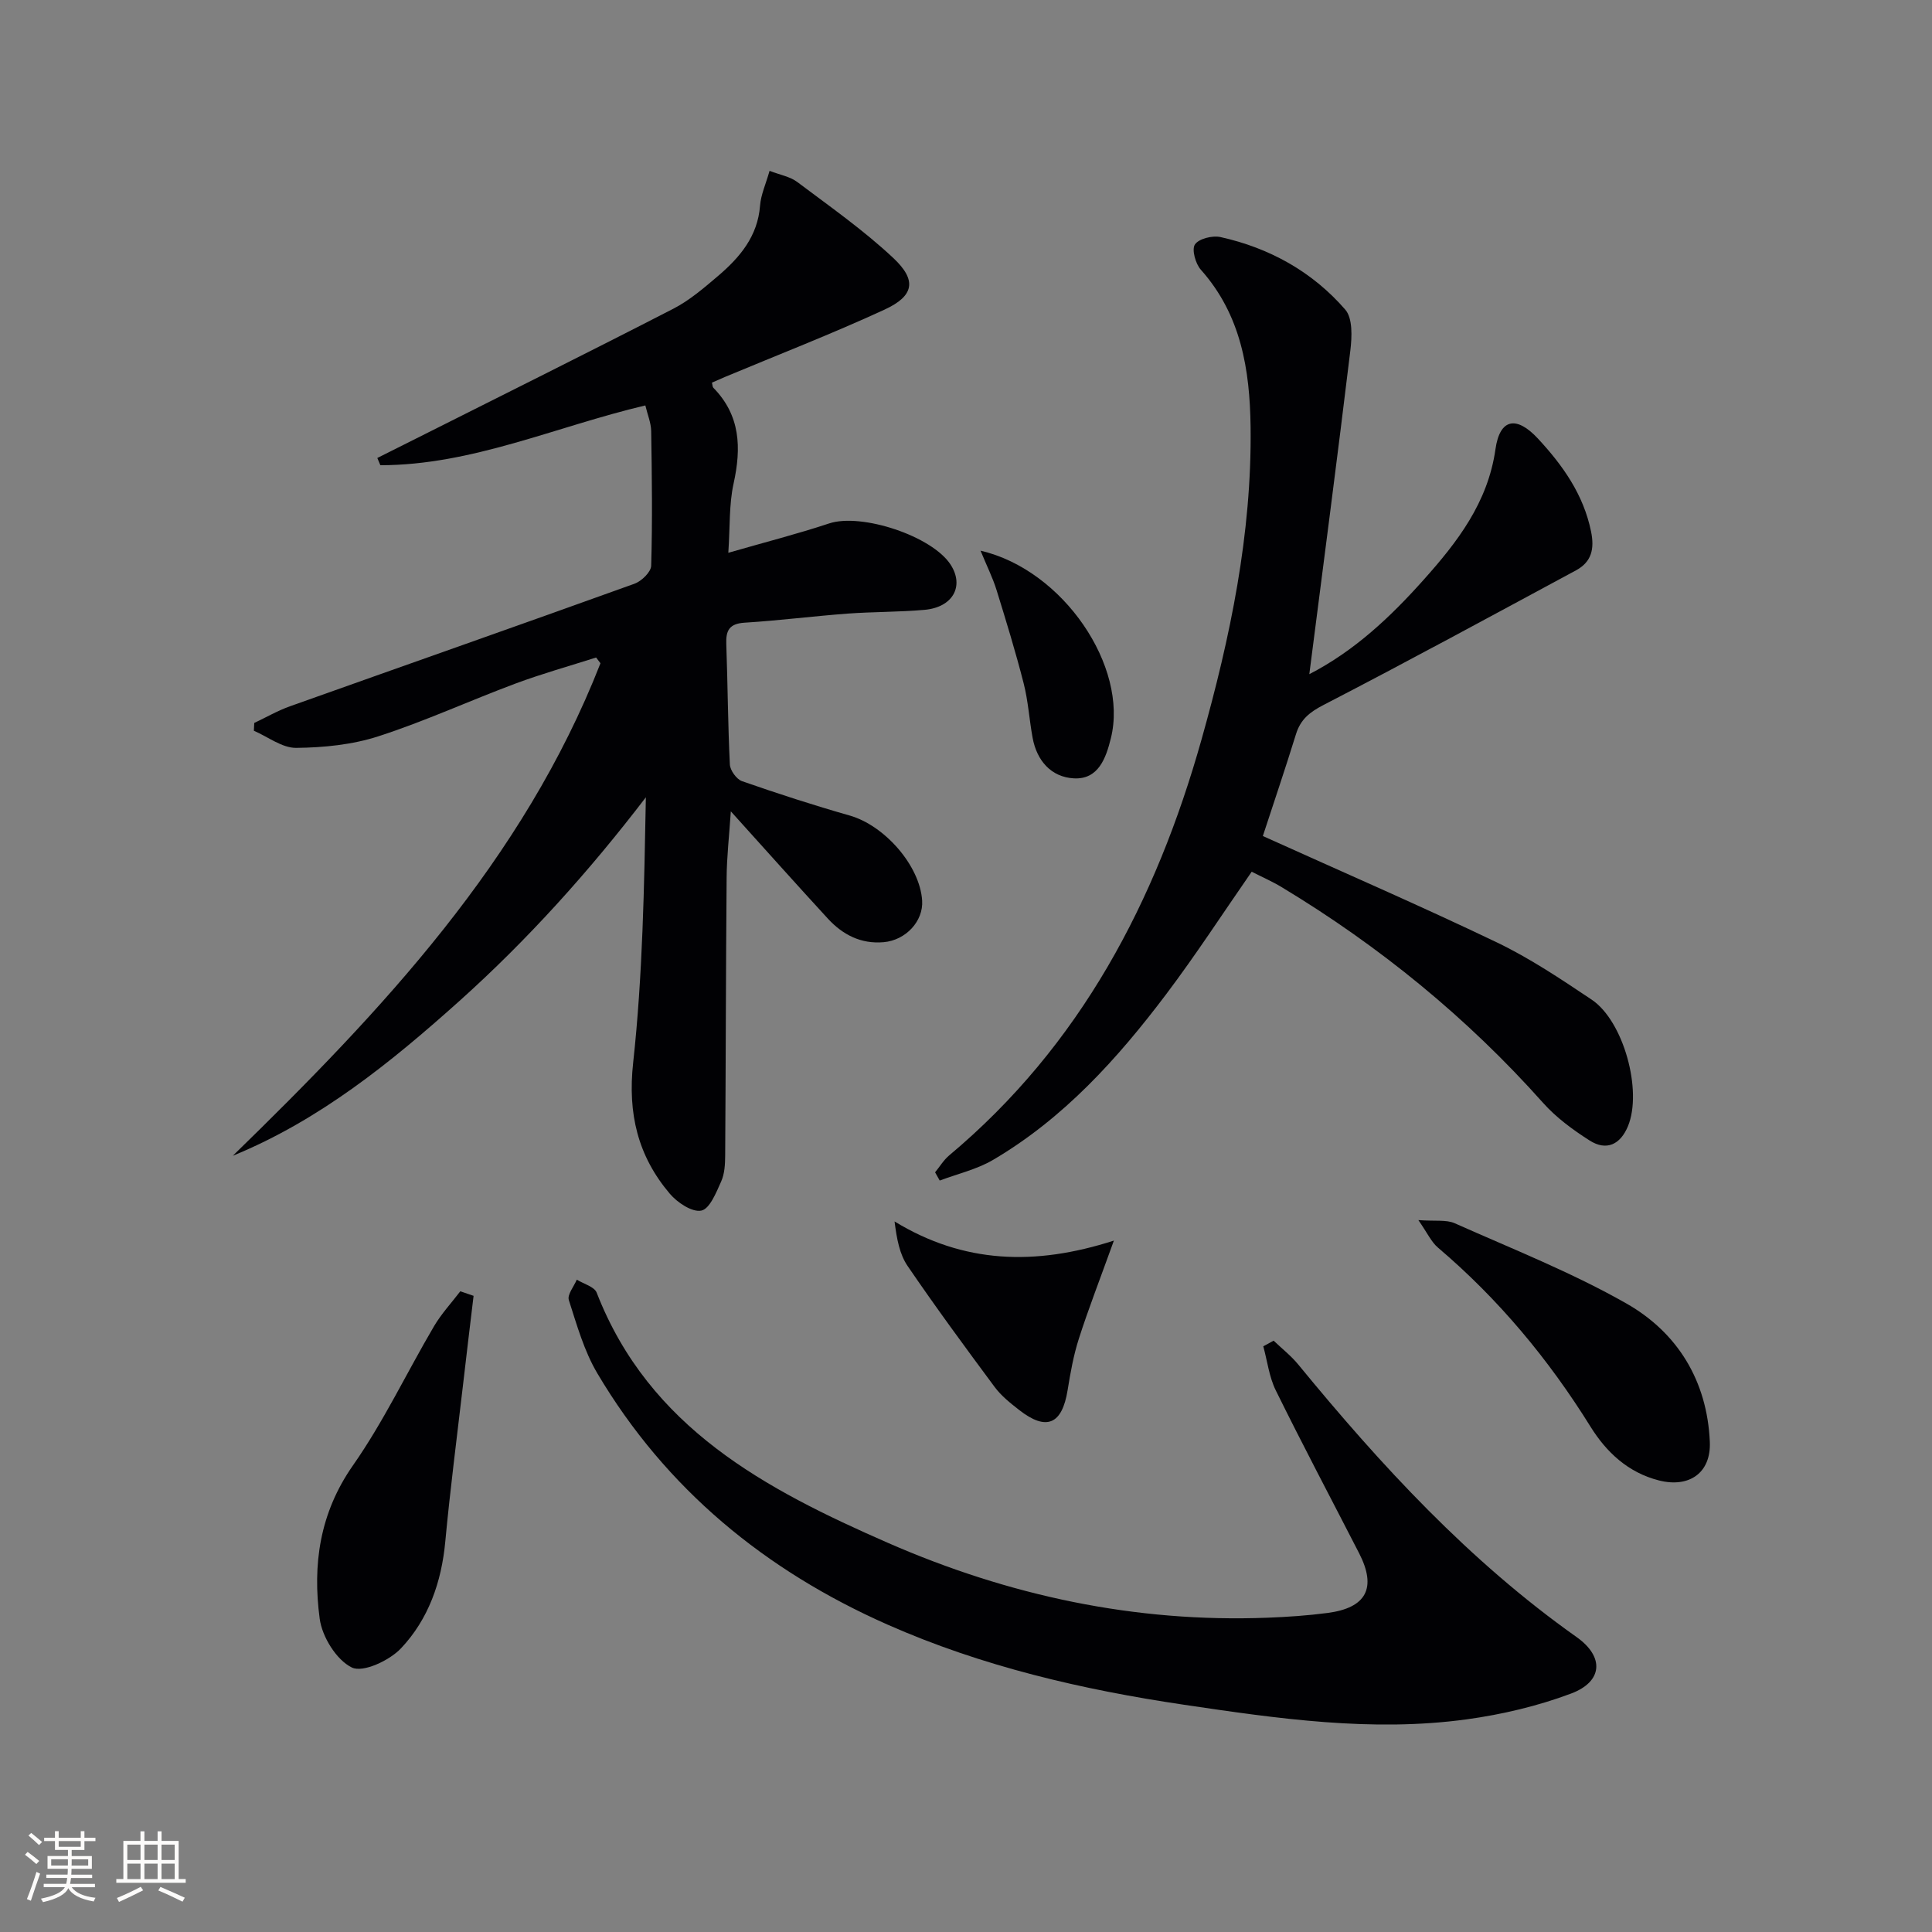
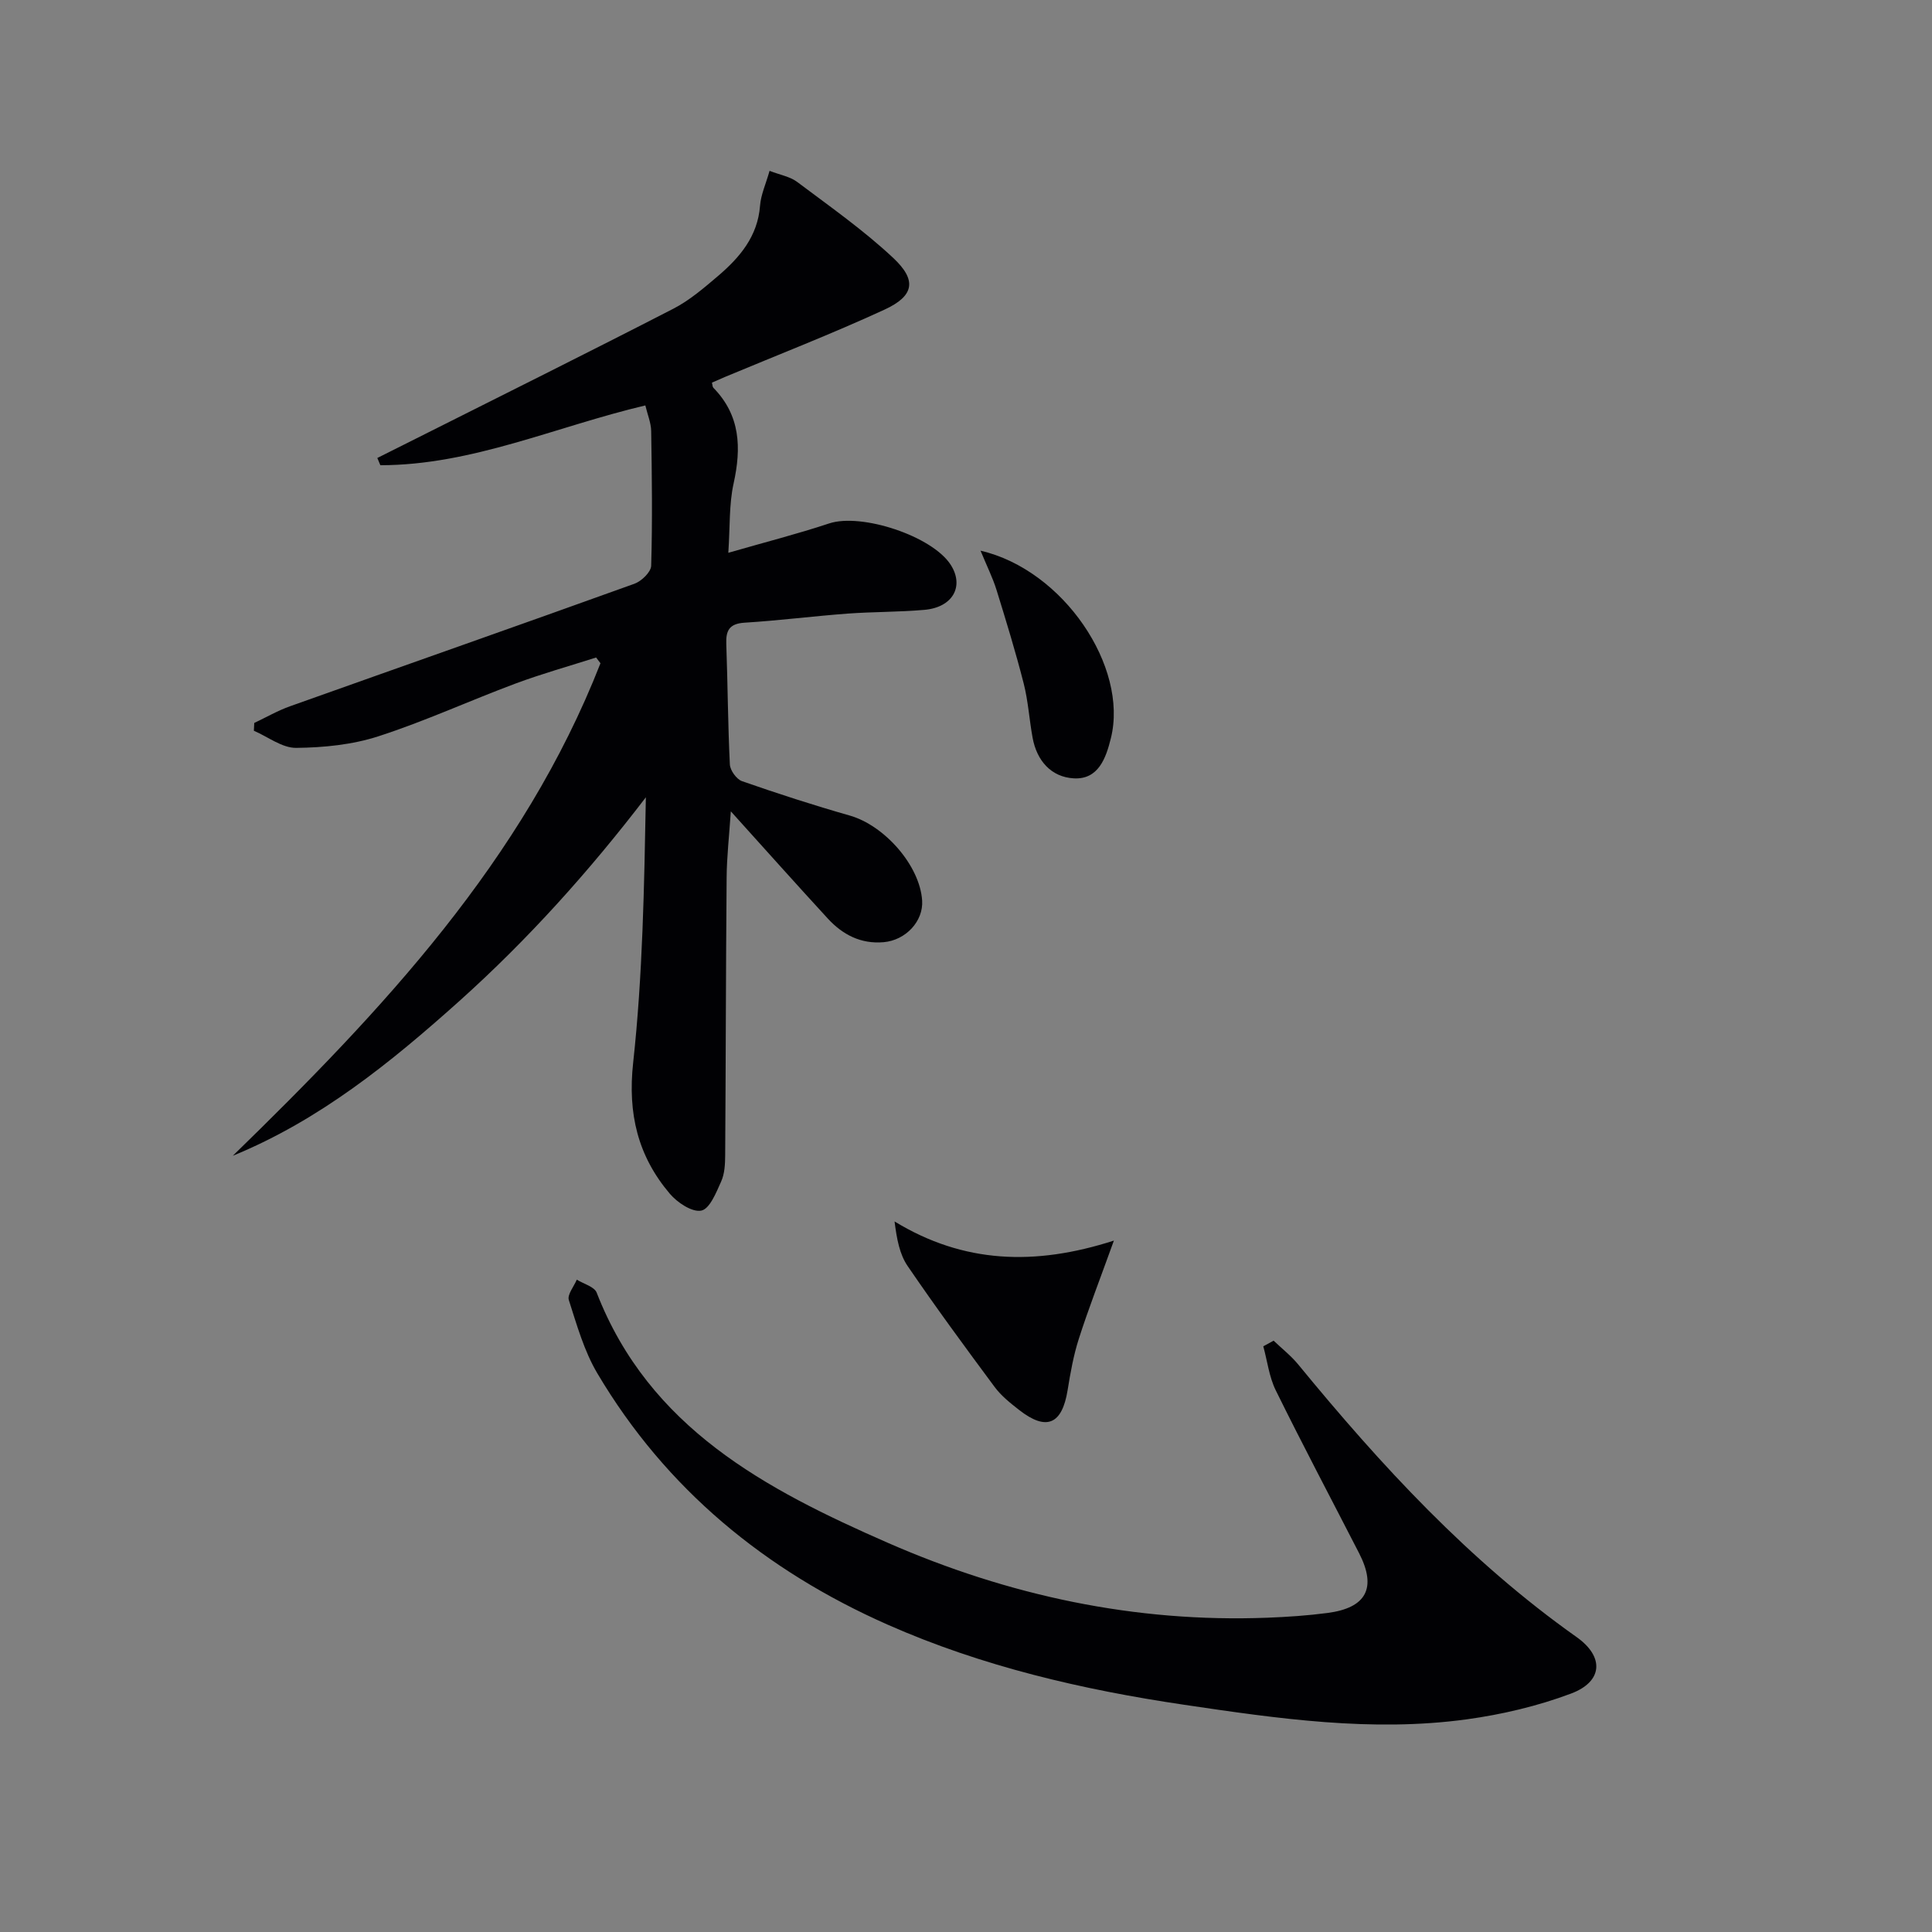
<svg xmlns="http://www.w3.org/2000/svg" enable-background="new 0 0 400 400" viewBox="0 0 400 400">
  <rect x="0" y="0" width="400" height="400" fill="#808080" stroke="none" />
  <g fill="#010104">
    <path d="m48.2 239.29c30.91-30.09 60.14-61.13 76.12-101.97-.3-.4-.6-.8-.9-1.19-5.58 1.78-11.23 3.36-16.71 5.4-9.49 3.54-18.74 7.8-28.36 10.91-5.39 1.75-11.33 2.34-17.03 2.4-2.91.03-5.84-2.29-8.76-3.55.03-.54.06-1.07.08-1.61 2.47-1.17 4.86-2.55 7.42-3.46 23.76-8.47 47.56-16.81 71.29-25.36 1.47-.53 3.43-2.42 3.47-3.73.27-9.28.15-18.58 0-27.87-.03-1.72-.76-3.43-1.21-5.32-18.59 4.39-35.89 12.37-54.86 12.38-.21-.5-.42-1-.63-1.5 2.65-1.33 5.3-2.65 7.94-3.98 17.8-8.95 35.64-17.81 53.36-26.93 3.36-1.73 6.33-4.3 9.24-6.77 4.5-3.84 8.22-8.2 8.7-14.57.17-2.24 1.18-4.42 1.97-7.2 2.19.85 4.24 1.19 5.72 2.3 6.76 5.08 13.73 9.97 19.88 15.73 4.96 4.64 4.33 7.88-1.81 10.71-10.85 5-22.01 9.33-33.04 13.94-.91.38-1.8.78-2.68 1.17.12.46.1.86.29 1.06 5.62 5.74 5.82 12.44 4.19 19.84-.95 4.3-.72 8.85-1.09 14.33 7.58-2.19 14.31-3.9 20.88-6.08 6.66-2.21 21.36 2.6 25.18 8.59 2.82 4.43.41 8.78-5.43 9.3-5.29.47-10.64.39-15.94.78-7.11.53-14.2 1.44-21.32 1.88-3.14.2-3.9 1.59-3.79 4.42.3 8.31.33 16.63.74 24.93.06 1.23 1.38 3.06 2.51 3.46 7.37 2.57 14.8 4.98 22.31 7.12 7.22 2.06 14.52 10.36 14.99 17.6.28 4.26-3.38 8.22-7.98 8.62-4.7.41-8.47-1.55-11.53-4.87-6.53-7.1-12.95-14.3-20.1-22.22-.34 5.11-.84 9.44-.87 13.76-.16 19.16-.17 38.32-.3 57.49-.01 1.81-.11 3.78-.83 5.38-1.02 2.28-2.37 5.68-4.11 6.03-1.9.39-4.97-1.66-6.52-3.49-6.62-7.81-8.75-16.58-7.59-27.14 1.98-18.12 2.28-36.43 2.63-54.94-11.73 15.32-24.41 29.44-38.61 42.18-14.19 12.71-28.89 24.65-46.91 32.04z" />
-     <path d="m261.46 173.09c16.42 7.42 32.57 14.42 48.44 22.02 6.86 3.29 13.28 7.6 19.63 11.85 6.62 4.43 10.56 18.87 7.52 26.21-1.57 3.79-4.44 5.19-7.95 2.95-3.46-2.21-6.9-4.73-9.61-7.77-15.75-17.68-33.86-32.44-54.09-44.65-1.98-1.2-4.12-2.13-6.25-3.22-5.96 8.59-11.55 17.2-17.71 25.37-10.07 13.35-21.23 25.71-35.85 34.3-3.36 1.97-7.34 2.88-11.03 4.27-.32-.57-.64-1.13-.96-1.7.96-1.18 1.77-2.54 2.91-3.5 27.2-22.77 42.82-52.62 52.25-86.1 5.95-21.13 10.44-42.6 10.16-64.73-.15-11.84-1.96-23.19-10.3-32.55-1.11-1.24-1.92-4.19-1.22-5.23.81-1.2 3.62-1.89 5.28-1.53 10.16 2.25 19.03 7.17 25.84 15.02 1.56 1.79 1.39 5.64 1.06 8.43-2.68 22.22-5.6 44.42-8.5 67.05 9.39-4.84 16.83-11.88 23.66-19.53 6.99-7.82 13.31-15.99 14.88-27.05.9-6.34 4.33-7 8.8-2.19 5.12 5.52 9.42 11.55 10.99 19.23.74 3.61.11 6.3-3.11 8.04-17.37 9.36-34.7 18.79-52.23 27.85-2.91 1.5-4.81 3-5.76 6.1-2.21 7.14-4.61 14.21-6.85 21.06z" />
    <path d="m263.69 277.57c1.71 1.64 3.61 3.12 5.1 4.94 17.15 20.91 35.39 40.69 57.63 56.43 5.78 4.09 5.43 9.22-1.14 11.69-6.9 2.59-14.28 4.33-21.6 5.34-19.65 2.69-39.16-.15-58.55-3.02-21.06-3.12-41.78-7.93-61.35-16.58-25.3-11.19-45.9-28.06-60.11-52.04-2.73-4.61-4.24-10-5.9-15.17-.36-1.11 1.05-2.8 1.65-4.22 1.41.88 3.64 1.45 4.12 2.7 10.9 28.03 35.03 40.73 60.31 51.8 24.97 10.92 51.15 16.54 78.55 15.49 4.15-.16 8.31-.44 12.42-.98 8.1-1.05 10.25-5.2 6.57-12.37-5.77-11.24-11.68-22.4-17.26-33.73-1.37-2.78-1.74-6.06-2.58-9.11.72-.41 1.43-.79 2.14-1.17z" />
-     <path d="m98.05 268.29c-.75 6.27-1.51 12.53-2.23 18.8-1.24 10.69-2.63 21.37-3.63 32.09-.78 8.39-3.49 16.08-9.18 22.1-2.38 2.52-7.87 5.08-10.16 3.96-3.19-1.55-6.16-6.35-6.66-10.1-1.5-11.19-.03-21.86 6.89-31.75 6.35-9.07 11.14-19.22 16.78-28.81 1.52-2.58 3.61-4.83 5.44-7.23.91.32 1.83.63 2.75.94z" />
-     <path d="m293.66 252.61c3.47.26 5.76-.13 7.52.65 11.96 5.33 24.22 10.17 35.56 16.62 10.61 6.04 16.72 16.05 17.26 28.64.28 6.44-4.29 9.57-10.53 7.99-6.41-1.63-10.89-5.86-14.17-11.13-8.68-13.96-19.03-26.41-31.57-37.06-1.38-1.16-2.19-3.01-4.07-5.71z" />
    <path d="m230.62 256.85c-2.95 8.18-5.29 14.18-7.25 20.3-1.11 3.45-1.75 7.07-2.33 10.66-1.15 7.12-4.39 8.53-10.05 4.1-1.82-1.42-3.7-2.92-5.06-4.75-6.13-8.26-12.22-16.55-18.02-25.05-1.65-2.42-2.24-5.55-2.7-9.22 14.28 8.71 29.06 9.23 45.41 3.96z" />
    <path d="m203.01 114.01c17.17 3.98 30.64 24.07 26.99 38.81-1.01 4.1-2.57 8.61-7.68 8.33-4.68-.26-7.66-3.65-8.53-8.4-.69-3.74-.91-7.59-1.85-11.26-1.66-6.51-3.64-12.95-5.63-19.38-.77-2.47-1.94-4.8-3.3-8.1z" />
  </g>
-   <path d="m5.17 384 .55-.58c.85.61 1.65 1.24 2.4 1.87l-.59.64c-.83-.73-1.62-1.38-2.36-1.93m1.22 9.53-.82-.34c.71-1.76 1.37-3.64 1.98-5.63.24.13.5.25.76.36-.6 1.67-1.24 3.54-1.92 5.61m-.5-13.5.57-.54c.56.44 1.31 1.06 2.26 1.87l-.64.64c-.68-.66-1.41-1.32-2.19-1.97m3.25.46h2.24v-1.36h.77v1.36h4.57v-1.36h.76v1.36h2.28v.69h-2.28v1.84h-2.64v1.26h4.18v2.64h-4.21c0 .45-.02.86-.05 1.21h4.32v.69h-4.38c-.04.34-.1.75-.19 1.22h5.15v.69h-4.82c.87 1.19 2.51 1.92 4.93 2.19-.17.31-.3.57-.37.76-2.77-.49-4.52-1.41-5.26-2.76-.56 1.26-2.3 2.23-5.24 2.9-.12-.25-.26-.48-.43-.72 2.73-.55 4.38-1.34 4.96-2.38h-4.38v-.69h4.65c.1-.38.17-.79.21-1.22h-4.32v-.69h4.4c.03-.34.05-.75.05-1.21h-4.2v-2.64h4.23v-1.26h-2.69v-1.84h-2.24zm1.46 4.46v1.29h3.45c.01-.4.02-.57.01-.53v-.32-.45h-3.46zm1.55-2.59h4.57v-1.19h-4.57zm6.11 2.59h-3.42v.77c-.01.19-.01.37-.02.53h3.44z" fill="#fcfbfa" />
-   <path d="m32.63 379.16h.82v1.98h3.54v7.89h1.46v.78h-14.37v-.78h1.46v-7.89h3.54v-1.98h.82v1.98h2.73zm-3.49 11.48.5.73c-1.61.82-3.28 1.63-5 2.41-.13-.27-.28-.55-.44-.82 1.75-.72 3.4-1.49 4.94-2.32m-2.78-5.55h2.73v-3.18h-2.73zm0 3.95h2.73v-3.2h-2.73zm3.54-3.95h2.73v-3.18h-2.73zm0 3.95h2.73v-3.2h-2.73zm7.89 4.68c-1.84-.92-3.51-1.7-5.02-2.32l.45-.73c1.89.8 3.57 1.55 5.04 2.23zm-1.62-11.81h-2.73v3.18h2.73zm-2.73 7.13h2.73v-3.2h-2.73z" fill="#fcfbfa" />
</svg>